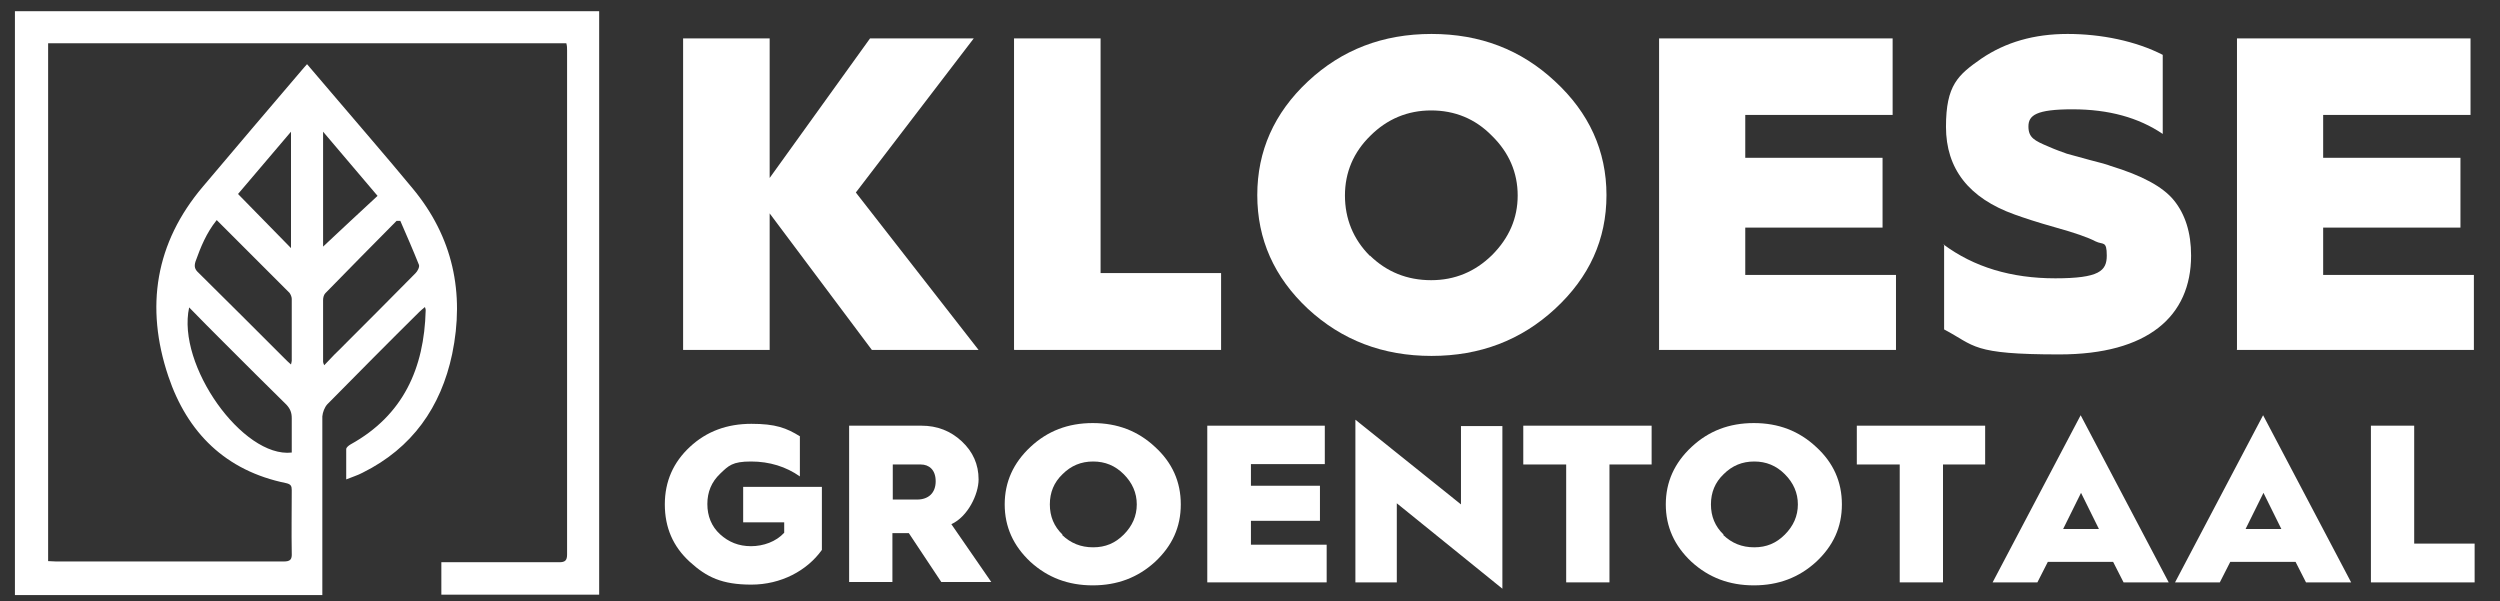
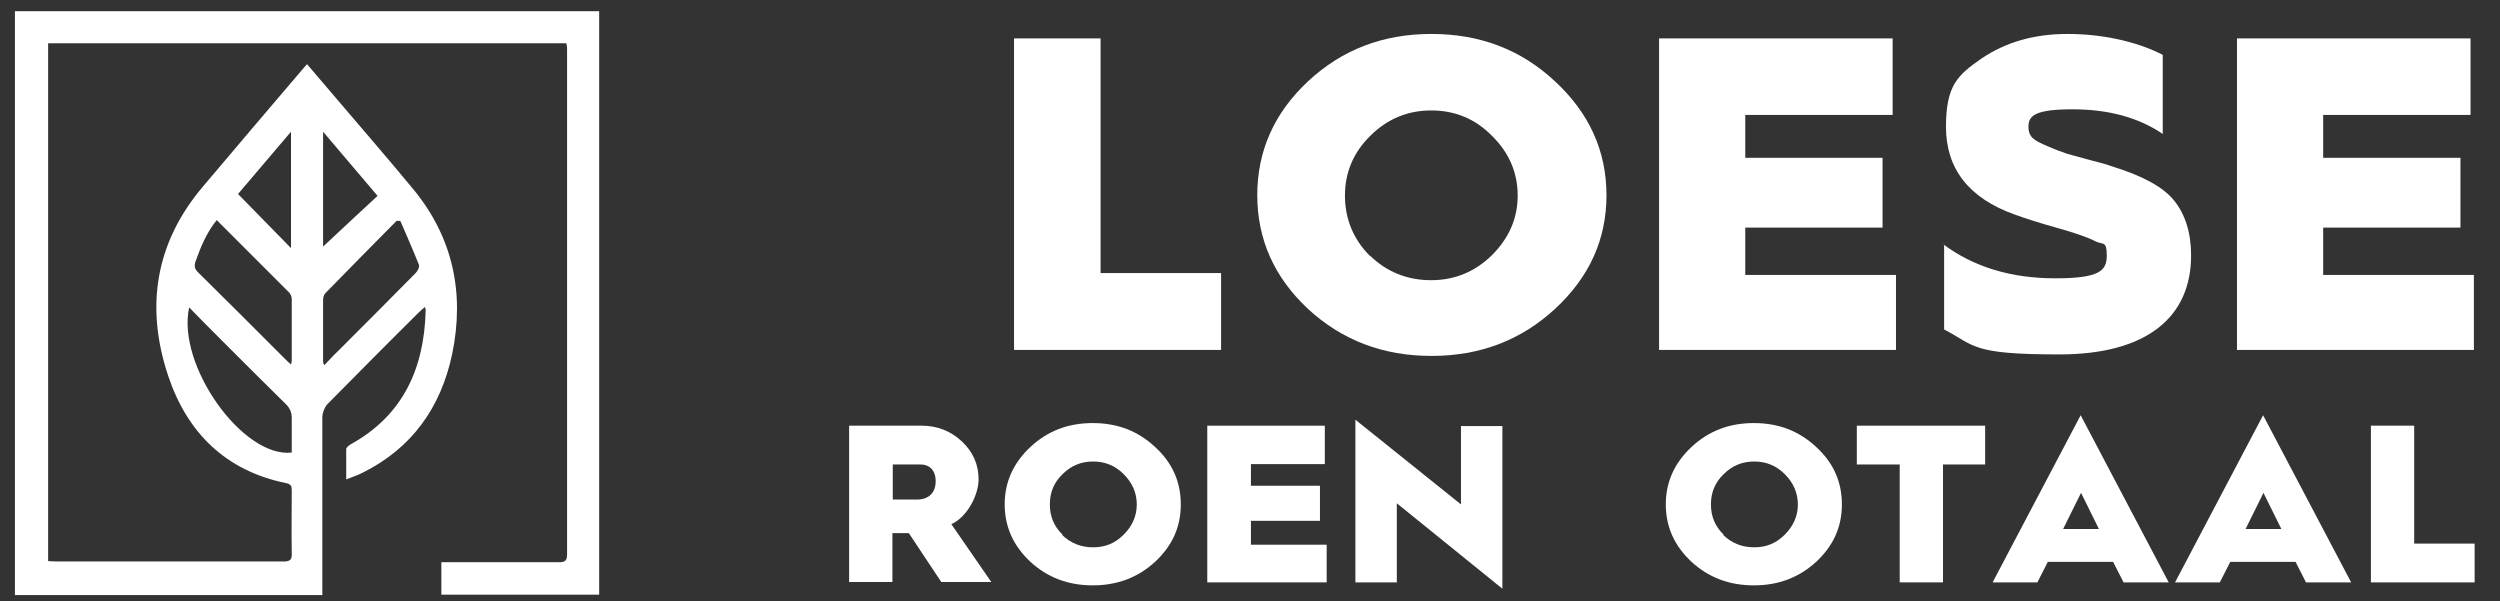
<svg xmlns="http://www.w3.org/2000/svg" id="Laag_1" version="1.1" viewBox="0 0 670.1 161.2">
  <rect x="0" y="0" width="670.1" height="161.2" fill="#333333" stroke="none" />
  <defs>
    <style>
      .st0 {
        fill: #fff;
      }
    </style>
  </defs>
  <path class="st0" d="M86.4,159.5H4V3h156.6v156.4h-42.3v-8.7c.8,0,1.5,0,2.2,0,9.8,0,19.6,0,29.4,0,1.6,0,2.1-.5,2.1-2.1,0-45,0-90,0-135.1,0-.6,0-1.2-.2-1.9H12.9v138.8c.7,0,1.5.1,2.2.1,20.3,0,40.6,0,60.9,0,1.8,0,2.3-.5,2.2-2.3-.1-5.6,0-11.2,0-16.8,0-1.1-.2-1.6-1.5-1.9-16.2-3.3-26.5-13.5-31.6-28.7-6.2-18.5-3.5-35.7,9.3-50.8,8.8-10.4,17.6-20.8,26.5-31.2.4-.5.8-.9,1.4-1.6,2.2,2.6,4.3,5,6.4,7.5,7.3,8.6,14.7,17.1,21.9,25.8,10.8,13,14,28,10.6,44.4-3,14.2-10.7,25.2-24,31.8-1.3.7-2.7,1.1-4.4,1.8,0-2.9,0-5.5,0-8.1,0-.5.7-1,1.2-1.3,14.1-7.8,19.7-20.4,20.1-35.9,0-.2,0-.4-.2-.9-.6.5-1.1.9-1.5,1.3-8.3,8.2-16.5,16.5-24.7,24.8-.7.8-1.2,2.1-1.3,3.2,0,15,0,30,0,44.9s0,1.7,0,2.7ZM50.7,82.4c-3.4,15.5,14.4,40.4,27.5,38.9,0-3.1,0-6.2,0-9.2,0-1.5-.4-2.5-1.4-3.6-5.6-5.5-11.2-11.1-16.8-16.7-3-3-6.1-6.1-9.3-9.4ZM58,59.1c-2.7,3.4-4.2,7.1-5.6,11-.4,1.3-.2,2.1.8,3,7.8,7.7,15.5,15.4,23.2,23.1.5.5.9.9,1.6,1.5.1-.5.2-.8.2-1,0-5.5,0-11.1,0-16.6,0-.5-.3-1.2-.6-1.6-6.4-6.4-12.9-12.9-19.5-19.5ZM107.2,59.2c-.3,0-.6,0-.9,0-6.4,6.5-12.8,12.9-19.1,19.4-.4.4-.6,1.2-.6,1.8,0,5.5,0,11.1,0,16.6,0,.2.1.4.3.9,1.4-1.4,2.5-2.7,3.8-3.9,6.9-6.9,13.8-13.8,20.7-20.8.5-.5,1.1-1.6.9-2.2-1.6-4-3.3-7.9-5-11.8ZM63.8,52c5,5.1,9.7,9.9,14.2,14.5v-31.2c-5.1,6-9.8,11.5-14.2,16.7ZM86.6,35.3v30.8c4.7-4.4,9.5-8.9,14.6-13.6-4.9-5.8-9.6-11.3-14.6-17.2Z" />
  <g>
-     <path class="st0" d="M214.4,116.9v10.8c-3.7-2.6-8.1-4-13.1-4s-6,1.1-8.3,3.3c-2.3,2.2-3.4,4.9-3.4,8.1s1.1,6,3.4,8.1c2.3,2.1,5,3.2,8.3,3.2s6.7-1.2,8.9-3.6v-2.8h-11v-9.5h21.1v16.9c-4,5.6-11,9.3-18.9,9.3s-12-2-16.5-6.1c-4.5-4.1-6.7-9.2-6.7-15.4s2.3-11.3,6.7-15.4c4.5-4.2,10-6.2,16.5-6.2s9.4,1.1,13.1,3.4Z" />
    <path class="st0" d="M227.6,156.1v-42h19.4c4.2,0,7.8,1.4,10.8,4.2,3,2.8,4.5,6.2,4.5,10.2s-2.9,10-7.3,12l10.7,15.5h-13.4l-8.7-13.1h-4.4v13.1h-11.6ZM239.3,133.9h6.5c3.1,0,5-1.8,5-4.9s-1.8-4.5-4-4.5h-7.5v9.4Z" />
    <path class="st0" d="M309.6,150.6c-4.6,4.2-10.1,6.3-16.7,6.3s-12.1-2.1-16.7-6.3c-4.6-4.3-6.9-9.4-6.9-15.4s2.3-11.1,6.9-15.4c4.6-4.3,10.1-6.4,16.7-6.4s12.1,2.1,16.7,6.4c4.6,4.2,6.9,9.3,6.9,15.4s-2.3,11.1-6.9,15.4ZM284.7,143.4c2.3,2.2,5,3.3,8.3,3.3s5.9-1.1,8.2-3.4c2.3-2.3,3.5-5,3.5-8.1s-1.2-5.8-3.5-8.1c-2.3-2.3-5-3.4-8.2-3.4s-5.9,1.1-8.2,3.4c-2.3,2.2-3.4,4.9-3.4,8.1s1.1,5.9,3.4,8.1Z" />
    <path class="st0" d="M323.6,156.1v-42h31.5v10.3h-19.8v5.8h18.5v9.4h-18.5v6.4h20.3v10.1h-32Z" />
    <path class="st0" d="M363.3,156.1v-43.6l28.3,22.7v-21h11.1v43.6l-28.3-22.9v21.2h-11.1Z" />
-     <path class="st0" d="M419.8,156.1v-31.6h-11.5v-10.4h34.4v10.4h-11.3v31.6h-11.6Z" />
    <path class="st0" d="M486.8,150.6c-4.6,4.2-10.1,6.3-16.7,6.3s-12.1-2.1-16.7-6.3c-4.6-4.3-6.9-9.4-6.9-15.4s2.3-11.1,6.9-15.4c4.6-4.3,10.1-6.4,16.7-6.4s12.1,2.1,16.7,6.4c4.6,4.2,6.9,9.3,6.9,15.4s-2.3,11.1-6.9,15.4ZM461.9,143.4c2.3,2.2,5,3.3,8.3,3.3s5.9-1.1,8.2-3.4c2.3-2.3,3.5-5,3.5-8.1s-1.2-5.8-3.5-8.1c-2.3-2.3-5-3.4-8.2-3.4s-5.9,1.1-8.2,3.4c-2.3,2.2-3.4,4.9-3.4,8.1s1.1,5.9,3.4,8.1Z" />
    <path class="st0" d="M509.2,156.1v-31.6h-11.5v-10.4h34.4v10.4h-11.3v31.6h-11.6Z" />
    <path class="st0" d="M534.1,156.1l23.6-44.8,23.6,44.8h-12.1l-2.8-5.5h-17.5l-2.8,5.5h-12.1ZM552.9,141.8h9.7l-4.8-9.7-4.8,9.7Z" />
    <path class="st0" d="M583,156.1l23.6-44.8,23.6,44.8h-12.1l-2.8-5.5h-17.5l-2.8,5.5h-12.1ZM601.8,141.8h9.7l-4.8-9.7-4.8,9.7Z" />
    <path class="st0" d="M635.5,156.1v-42h11.6v31.6h16.2v10.4h-27.9Z" />
  </g>
  <g>
-     <path class="st0" d="M183.1,93.7V10.3h23.2v37.4l26.9-37.4h27.8l-31.6,41.3,32.9,42.2h-28.6l-27.4-36.6v36.6h-23.2Z" />
    <path class="st0" d="M271.8,93.7V10.3h23.2v62.9h32.3v20.6h-55.4Z" />
    <path class="st0" d="M416.8,82.8c-9.1,8.4-20.1,12.6-33.1,12.6s-24-4.2-33.1-12.6c-9.1-8.5-13.6-18.7-13.6-30.5s4.5-22,13.6-30.5c9.1-8.5,20.1-12.7,33.1-12.7s24,4.2,33.1,12.7c9.1,8.4,13.8,18.6,13.8,30.5s-4.6,22-13.8,30.5ZM367.2,68.5c4.5,4.4,10,6.6,16.4,6.6s11.8-2.3,16.3-6.7c4.6-4.6,6.9-9.9,6.9-16s-2.3-11.5-6.9-16c-4.5-4.6-10-6.8-16.3-6.8s-11.8,2.3-16.3,6.8c-4.5,4.4-6.8,9.8-6.8,16s2.2,11.7,6.7,16.2Z" />
    <path class="st0" d="M444.7,93.7V10.3h62.6v20.5h-39.5v11.5h36.8v18.7h-36.8v12.7h40.4v20.1h-63.6Z" />
    <path class="st0" d="M520.9,65.5c8.2,6.1,18.2,9.1,30,9.1s13.8-2,13.8-6.1-1-2.8-3-3.8c-2.1-1.1-5.6-2.3-10.6-3.7-5-1.4-8.6-2.6-11.1-3.5-12.3-4.4-18.4-12.3-18.4-23.5s3.2-13.9,9.5-18.3c6.5-4.4,14.1-6.6,23.1-6.6s18.3,1.9,25.5,5.6v21.2c-6.5-4.4-14.5-6.6-24.2-6.6s-11.8,1.6-11.8,4.6,1.6,3.8,5.4,5.4c1.8.8,3.5,1.4,4.9,1.9l6.2,1.7c2.8.7,4.6,1.2,5.6,1.6,8.2,2.5,13.9,5.5,16.9,9.2,3,3.7,4.6,8.6,4.6,14.8,0,16.3-11.6,26.5-35.3,26.5s-22.5-2.3-30.9-6.7v-22.8Z" />
    <path class="st0" d="M599.6,93.7V10.3h62.6v20.5h-39.5v11.5h36.8v18.7h-36.8v12.7h40.4v20.1h-63.6Z" />
  </g>
</svg>